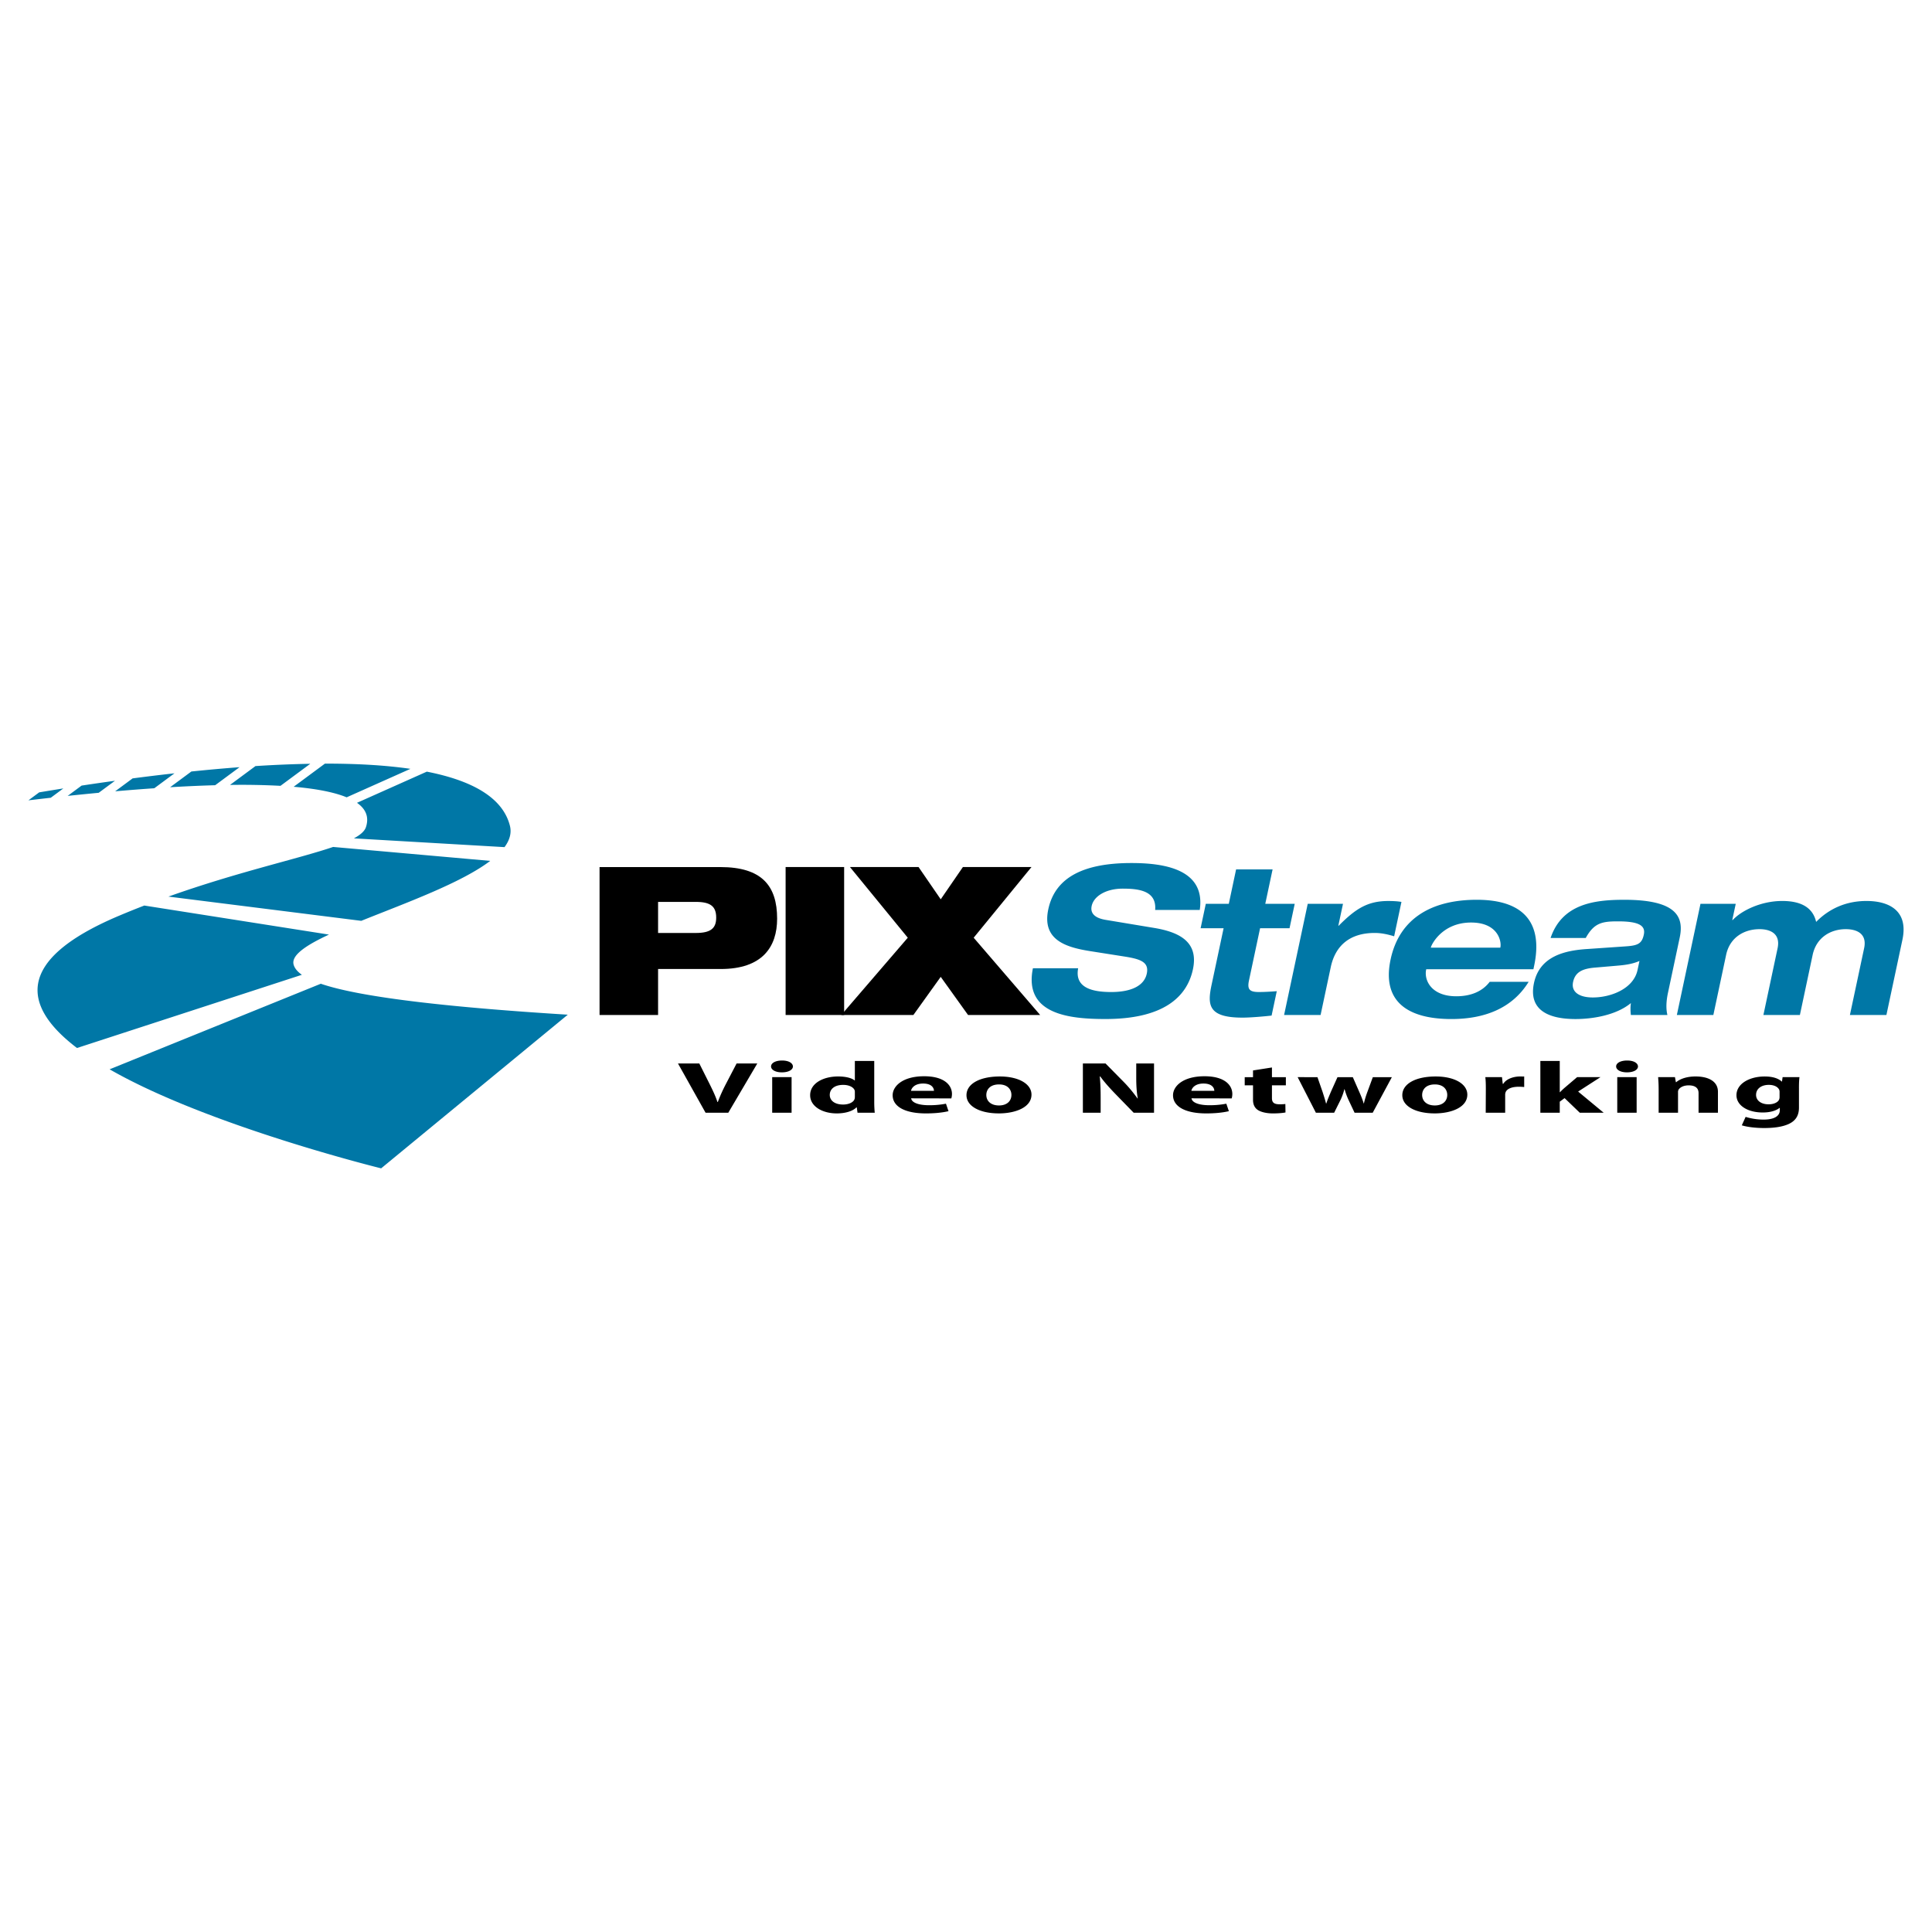
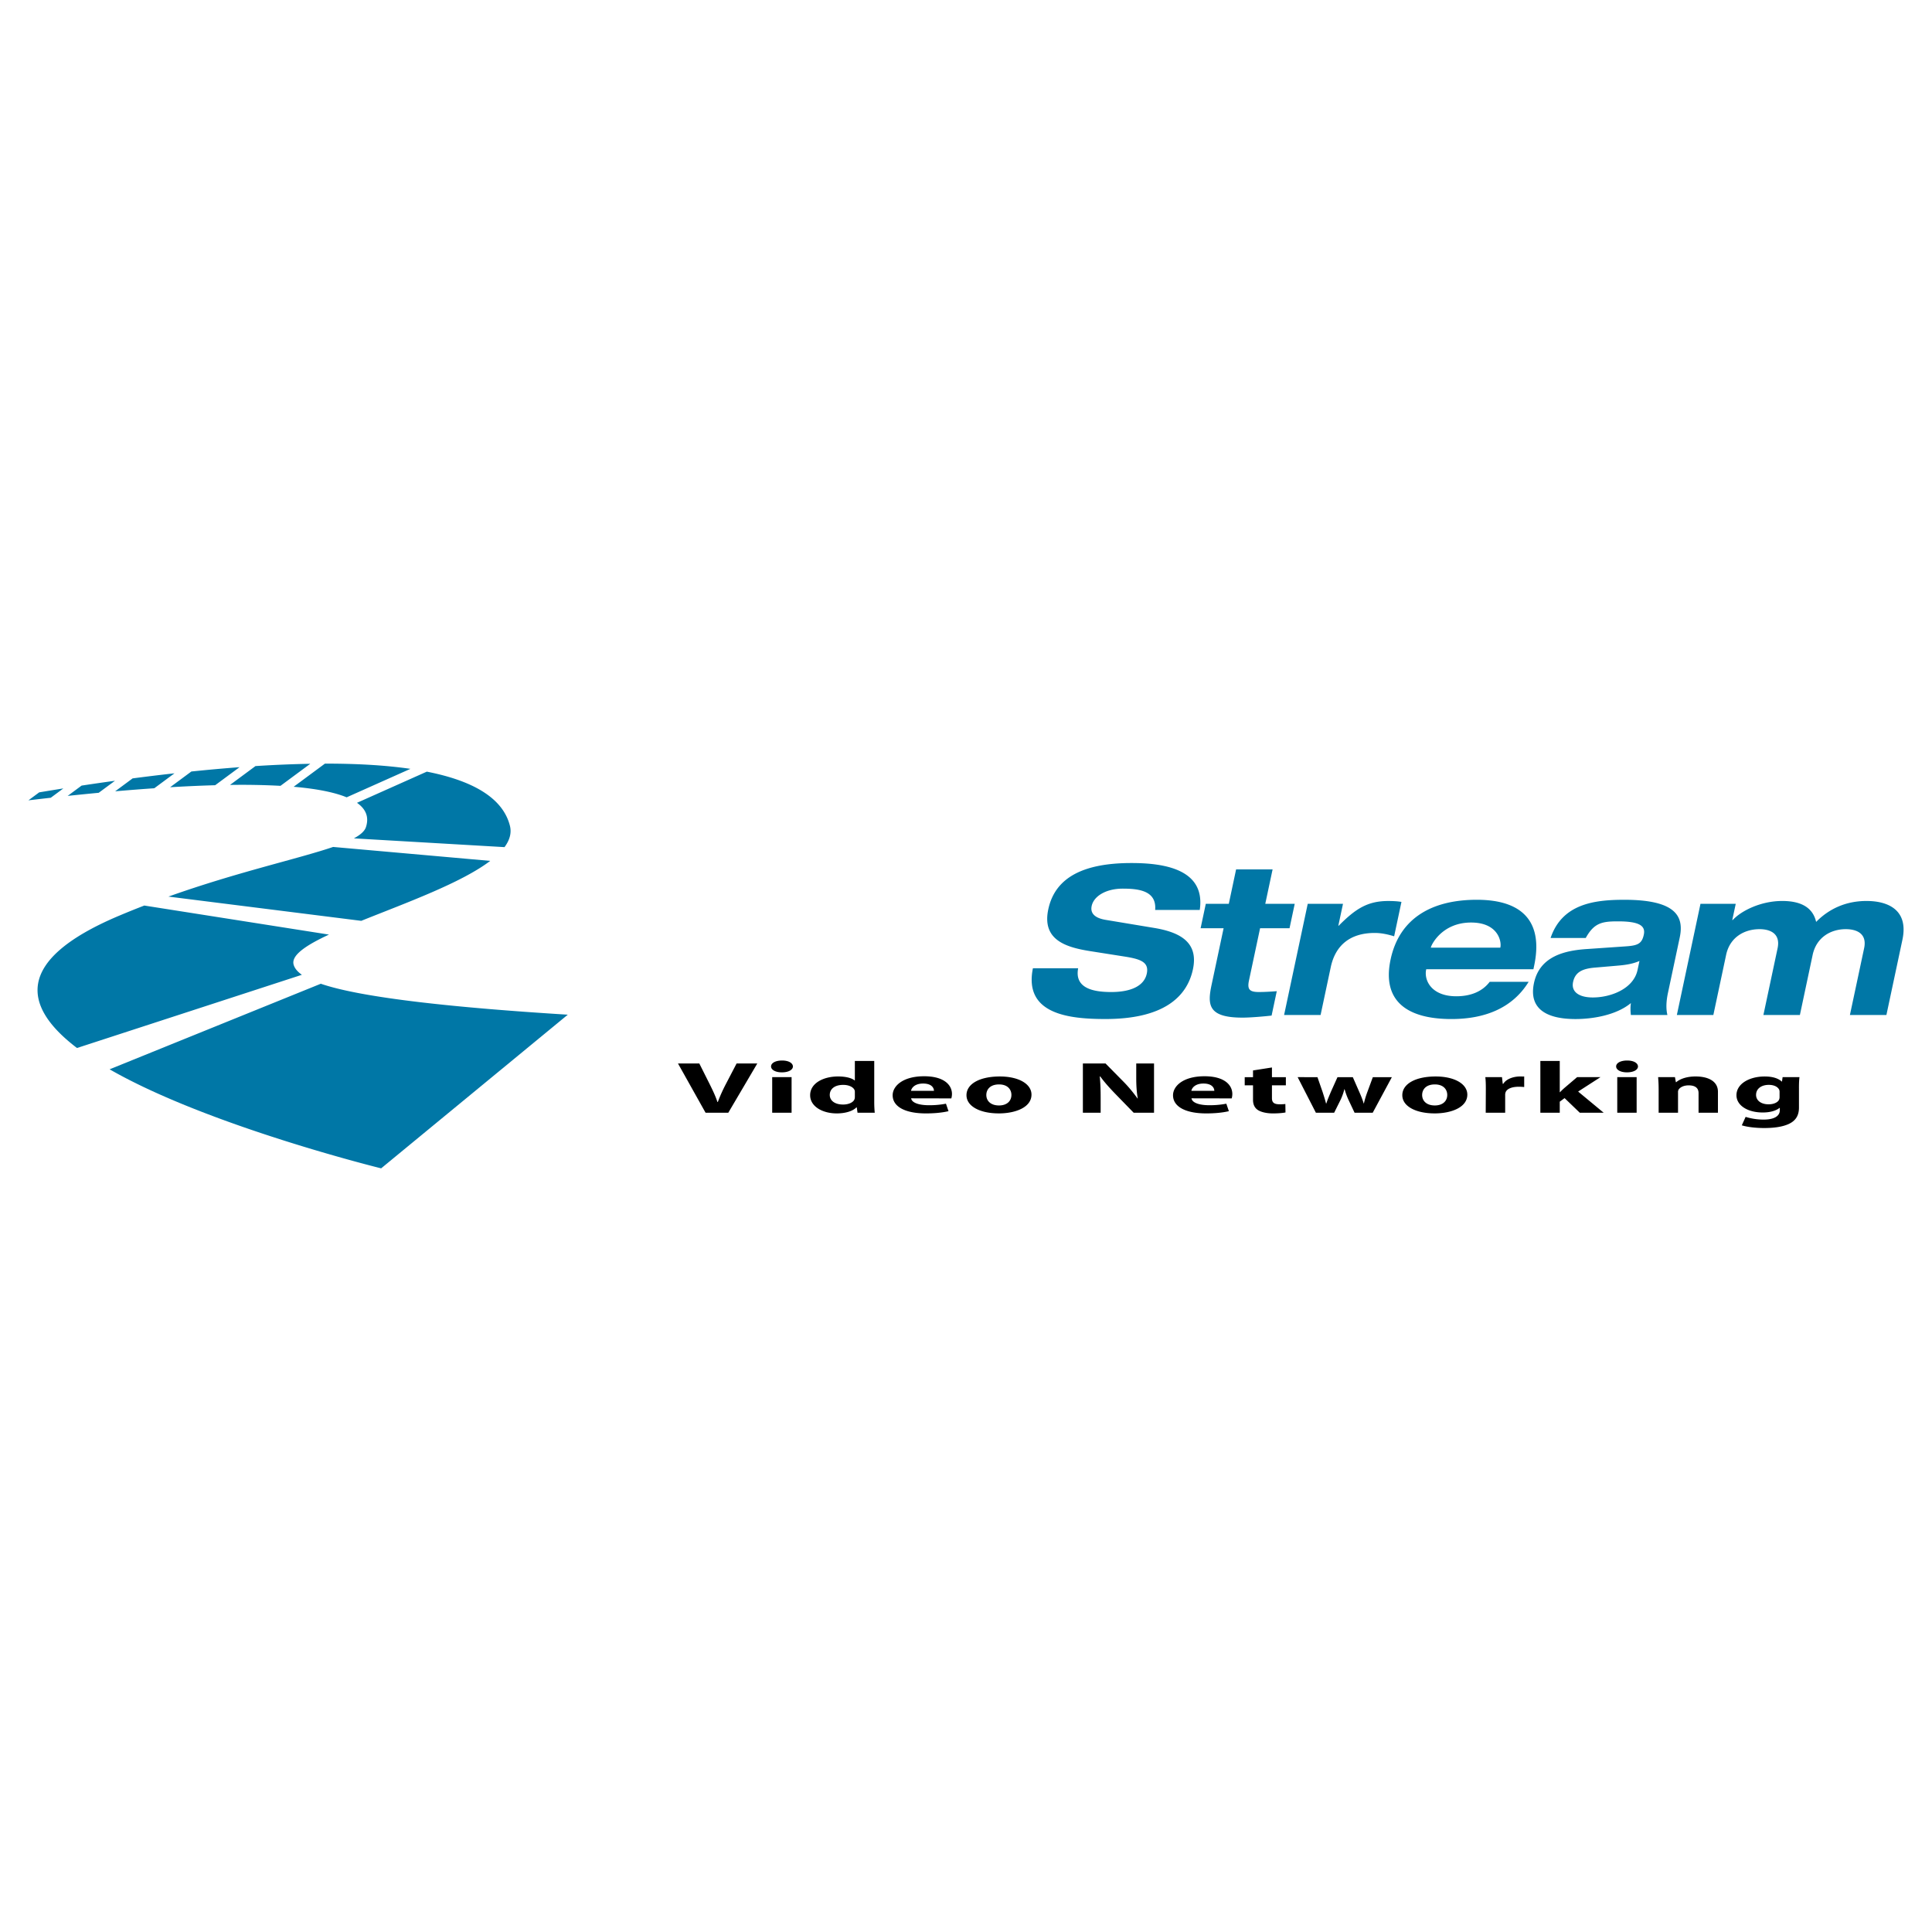
<svg xmlns="http://www.w3.org/2000/svg" width="2500" height="2500" viewBox="0 0 192.756 192.756">
  <g fill-rule="evenodd" clip-rule="evenodd">
-     <path fill="#fff" d="M0 0h192.756v192.756H0V0z" />
-     <path d="M65.657 89.982h3.769c1.47 0 2.029.455 2.029 1.571 0 1.075-.559 1.529-2.029 1.529h-3.769v-3.1zm-5.839 11.286h5.839v-4.59h6.253c4.135 0 5.624-2.19 5.624-5.021 0-3.287-1.53-5.149-5.666-5.149h-12.05v14.76zM78.381 86.506h5.839v14.762h-5.839V86.506z" />
-     <path d="M90.569 93.556l-5.768-7.05h6.843l2.212 3.218 2.212-3.218h6.842l-5.767 7.05 6.636 7.712h-7.194l-2.729-3.807-2.729 3.807h-7.194l6.636-7.712z" />
    <path d="M115.25 90.785c.16-1.919-1.633-2.125-3.242-2.125-1.65 0-2.883.742-3.092 1.732-.168.784.4 1.218 1.396 1.383l4.844.805c2.6.433 4.434 1.444 3.863 4.125-.584 2.746-2.918 4.963-8.727 4.963-3.594 0-8.176-.457-7.238-5.066h4.514c-.387 2.023 1.562 2.373 3.299 2.373 1.877 0 3.275-.557 3.547-1.836.242-1.135-.602-1.444-2.137-1.691l-3.535-.557c-2.477-.392-4.795-1.156-4.154-4.168.695-3.278 3.668-4.618 8.293-4.618 3.033 0 7.434.515 6.818 4.68h-4.449zM123.326 86.74h3.641l-.73 3.434h2.938l-.518 2.437h-2.938l-1.105 5.199c-.186.873.021 1.164.973 1.164.643 0 1.209-.041 1.797-.082l-.516 2.432c-.701.082-2.092.205-2.9.205-3.453 0-3.514-1.277-3.086-3.283l1.197-5.634h-2.295l.518-2.437h2.295l.729-3.435zM130.473 90.173h3.518l-.465 2.183h.041c1.686-1.698 2.883-2.464 4.951-2.464.414 0 .906.021 1.305.092l-.729 3.43c-.623-.187-1.254-.333-1.938-.333-2.482 0-3.93 1.261-4.387 3.414l-1.014 4.773h-3.641l2.359-11.095zM142.752 94.55l.01-.042c.057-.27 1.127-2.467 4.01-2.467 2.678 0 3.049 1.866 2.922 2.467l-.01.042h-6.932zm5.875 3.407c-.719.947-1.861 1.441-3.336 1.441-2.49 0-3.227-1.605-3.004-2.656l.008-.041h10.693l.07-.33c.889-4.184-.912-6.6-5.721-6.6-4.396 0-7.707 1.775-8.598 5.958-.885 4.166 1.672 5.941 6.068 5.941 3.342 0 6.096-1.094 7.705-3.713h-3.885zM163.377 96.781c-.395 1.852-2.627 2.736-4.465 2.736-1.363 0-2.176-.555-1.965-1.543.209-.988.924-1.338 2.227-1.44l2.146-.185c.736-.062 1.496-.145 2.25-.473l-.193.905zm-5.166-3.201c.842-1.533 1.674-1.656 3.225-1.656 2.105 0 2.758.435 2.568 1.325-.189.895-.602 1.082-1.734 1.165l-3.92.27c-2.24.144-4.736.72-5.305 3.395-.547 2.578 1.26 3.592 4.148 3.592 1.633 0 4.021-.354 5.523-1.594-.064.41-.045.801-.004 1.191h3.645c-.131-.555-.148-1.254.059-2.225l1.17-5.505c.439-2.07-.316-3.766-5.529-3.766-2.975 0-6.195.393-7.354 3.808h3.508zM185.984 94.606c.316-1.489-.775-1.903-1.832-1.903-1.514 0-2.932.828-3.303 2.565l-1.273 5.999h-3.641l1.416-6.661c.316-1.489-.777-1.903-1.793-1.903-1.555 0-2.973.828-3.342 2.564l-1.275 6H167.3l2.357-11.092h3.518l-.346 1.618h.043c.859-.931 2.807-1.903 4.941-1.903 2.111 0 3.094.827 3.383 2.089 1.297-1.323 2.992-2.089 5.023-2.089 2.236 0 4.205.952 3.586 3.868l-1.598 7.509h-3.641l1.418-6.661zM32.007 98.148l-21.072 8.537c9.809 5.635 27.092 9.881 27.092 9.881l18.621-15.33c-10.821-.672-20.431-1.64-24.641-3.088zM11.471 77.897c-1.134.157-2.247.318-3.33.482l-1.39 1.028c1.013-.107 2.048-.211 3.097-.31l1.623-1.2zM17.409 77.153c-1.409.157-2.805.328-4.178.507l-1.742 1.289c1.296-.113 2.604-.216 3.905-.305l2.015-1.491zM6.32 78.662c-.826.131-1.63.261-2.41.392l-1.075.795c.724-.085 1.468-.171 2.229-.257l1.256-.93zM33.235 84.5c-3.523 1.199-9.527 2.495-16.43 4.953l19.238 2.419c4.447-1.789 9.956-3.771 12.869-5.982L33.235 84.5zM34.585 79.549l6.363-2.841c-2.549-.371-5.447-.526-8.531-.52l-3.119 2.308c2.179.188 4.003.525 5.287 1.053zM35.617 80.097c.873.611 1.223 1.405.896 2.417-.131.408-.547.776-1.205 1.13l15.027.874c.512-.691.725-1.403.538-2.138-.723-2.843-3.838-4.518-8.29-5.393l-6.966 3.11zM30.118 97.256c-.443-.312-.723-.65-.824-1.016-.255-.932 1.23-1.927 3.526-2.996l-18.424-2.898c-.841.325-1.691.667-2.55 1.031-10.538 4.457-9.517 9.113-4.164 13.182l22.436-7.303zM16.972 78.542c1.525-.091 3.033-.16 4.495-.2l2.433-1.8c-1.598.12-3.206.265-4.806.43l-2.122 1.57zM22.948 78.312a72.729 72.729 0 0 1 5.036.091l2.973-2.2a117.7 117.7 0 0 0-5.468.229l-2.541 1.88z" fill="#0077a6" />
    <path d="M70.395 111.018l-2.753-4.916h2.128l1.045 2.084c.293.594.562 1.148.765 1.762h.038c.217-.592.484-1.176.777-1.744l1.096-2.102h2.065l-2.894 4.916h-2.267zM77.042 111.018v-3.551h1.935v3.551h-1.935zm.958-4.03c-.65 0-1.071-.262-1.071-.59 0-.336.434-.59 1.097-.59s1.071.254 1.084.59c0 .328-.421.59-1.097.59H78zM85.289 109.445a.72.72 0 0 1-.038.23c-.115.309-.575.525-1.137.525-.804 0-1.328-.373-1.328-.963 0-.553.447-.998 1.341-.998.6 0 1.022.238 1.137.531a.561.561 0 0 1 .025.201v.474zm0-3.593v1.943h-.025c-.281-.236-.869-.396-1.647-.396-1.492 0-2.801.691-2.788 1.879 0 1.084 1.182 1.807 2.659 1.807.805 0 1.571-.205 1.954-.6h.038l.076.533h1.718c-.026-.24-.051-.652-.051-1.059v-4.107h-1.934zM90.892 108.832c.051-.293.381-.727 1.208-.727.877 0 1.081.463 1.081.727h-2.289zm4.022.756c.025-.086.064-.252.064-.439 0-.881-.765-1.771-2.776-1.771-2.149 0-3.141.992-3.141 1.895 0 1.119 1.208 1.812 3.319 1.812.839 0 1.617-.072 2.253-.223l-.254-.746a8.724 8.724 0 0 1-1.72.152c-.903 0-1.691-.219-1.754-.688l4.009.008zM99.664 110.291c-.812 0-1.258-.451-1.258-1.045 0-.521.355-1.053 1.271-1.053.877 0 1.232.531 1.232 1.045 0 .631-.471 1.053-1.232 1.053h-.013zm-.012.793c1.65 0 3.26-.596 3.26-1.873 0-1.061-1.268-1.811-3.158-1.811-2.006 0-3.327.736-3.327 1.867 0 1.133 1.395 1.816 3.211 1.816h.014v.001zM108.039 111.018v-4.916h2.26l1.787 1.814c.512.516 1.01 1.125 1.404 1.678h.025c-.113-.646-.152-1.309-.152-2.049v-1.443h1.775v4.916h-2.031l-1.838-1.889c-.512-.531-1.086-1.156-1.494-1.73h-.051c.064.654.088 1.346.088 2.145v1.475h-1.773v-.001zM118.863 108.832c.051-.293.383-.727 1.209-.727.877 0 1.08.463 1.08.727h-2.289zm4.024.756c.025-.086.062-.252.062-.439 0-.881-.764-1.771-2.775-1.771-2.148 0-3.141.992-3.141 1.895 0 1.119 1.207 1.812 3.318 1.812.84 0 1.617-.072 2.254-.223l-.254-.746a8.735 8.735 0 0 1-1.721.152c-.902 0-1.689-.219-1.754-.688l4.011.008zM126.902 106.502v.967h1.389v.816h-1.389v1.275c0 .422.191.615.766.615.268 0 .395-.008.572-.029l.014.844c-.242.051-.713.096-1.25.096-.621 0-1.141-.125-1.457-.309-.355-.213-.533-.557-.533-1.053v-1.439h-.828v-.816h.828v-.67l1.888-.297zM131.443 107.469l.508 1.463c.115.359.242.75.346 1.154h.037c.115-.396.307-.801.445-1.148l.662-1.469h1.529l.623 1.42c.178.402.344.793.459 1.197h.025c.09-.396.217-.801.369-1.205l.521-1.412h1.898l-1.91 3.549h-1.809l-.586-1.242a6.859 6.859 0 0 1-.408-1.104h-.025a5.71 5.71 0 0 1-.395 1.094l-.623 1.252h-1.822l-1.82-3.551 1.976.002zM143.146 110.291c-.814 0-1.258-.451-1.258-1.045 0-.521.355-1.053 1.27-1.053.877 0 1.234.531 1.234 1.045 0 .631-.471 1.053-1.234 1.053h-.012zm-.011.793c1.65 0 3.26-.596 3.26-1.873 0-1.061-1.268-1.811-3.158-1.811-2.008 0-3.328.736-3.328 1.867 0 1.133 1.396 1.816 3.213 1.816h.013v.001zM148.242 108.637c0-.523-.012-.863-.051-1.17h1.662l.076.668h.051c.32-.52 1.07-.736 1.684-.736.178 0 .268.008.406 0v1.055a5.054 5.054 0 0 0-.535-.029c-.713 0-1.197.209-1.324.559a.712.712 0 0 0-.039.236v1.799h-1.941l.011-2.382zM155.617 108.971h.025c.139-.152.293-.297.445-.43l1.262-1.074h2.332l-2.23 1.438 2.549 2.113h-2.383l-1.518-1.459-.482.355v1.104h-1.936v-5.166h1.936v3.119zM161.354 111.018v-3.551h1.934v3.551h-1.934zm.958-4.03c-.65 0-1.07-.262-1.07-.59 0-.336.434-.59 1.096-.59.664 0 1.072.254 1.084.59 0 .328-.42.59-1.096.59h-.014zM165.482 108.6c0-.441-.025-.812-.051-1.133h1.68l.09.502h.037c.256-.23.883-.57 1.932-.57 1.275 0 2.229.484 2.229 1.525v2.094h-1.934v-1.963c0-.457-.281-.768-.986-.768-.537 0-.857.211-.998.412a.482.482 0 0 0-.064.275v2.043h-1.934V108.6h-.001zM177.547 109.443a.608.608 0 0 1-.062.295c-.127.252-.52.439-1.027.439-.799 0-1.254-.412-1.254-.938 0-.641.557-1.002 1.268-1.002.531 0 .898.195 1.039.484a.57.57 0 0 1 .037.201v.521h-.001zm1.935-.902c0-.543.023-.842.051-1.074h-1.682l-.062.438h-.025c-.318-.291-.85-.504-1.699-.504-1.535 0-2.818.73-2.818 1.869 0 1.01 1.092 1.723 2.629 1.723.709 0 1.305-.166 1.672-.459h.025v.227c0 .664-.697.941-1.609.941a6.094 6.094 0 0 1-1.803-.27l-.381.842c.559.174 1.412.27 2.234.27.912 0 1.838-.102 2.514-.436.713-.355.955-.918.955-1.602v-1.965h-.001z" />
  </g>
</svg>